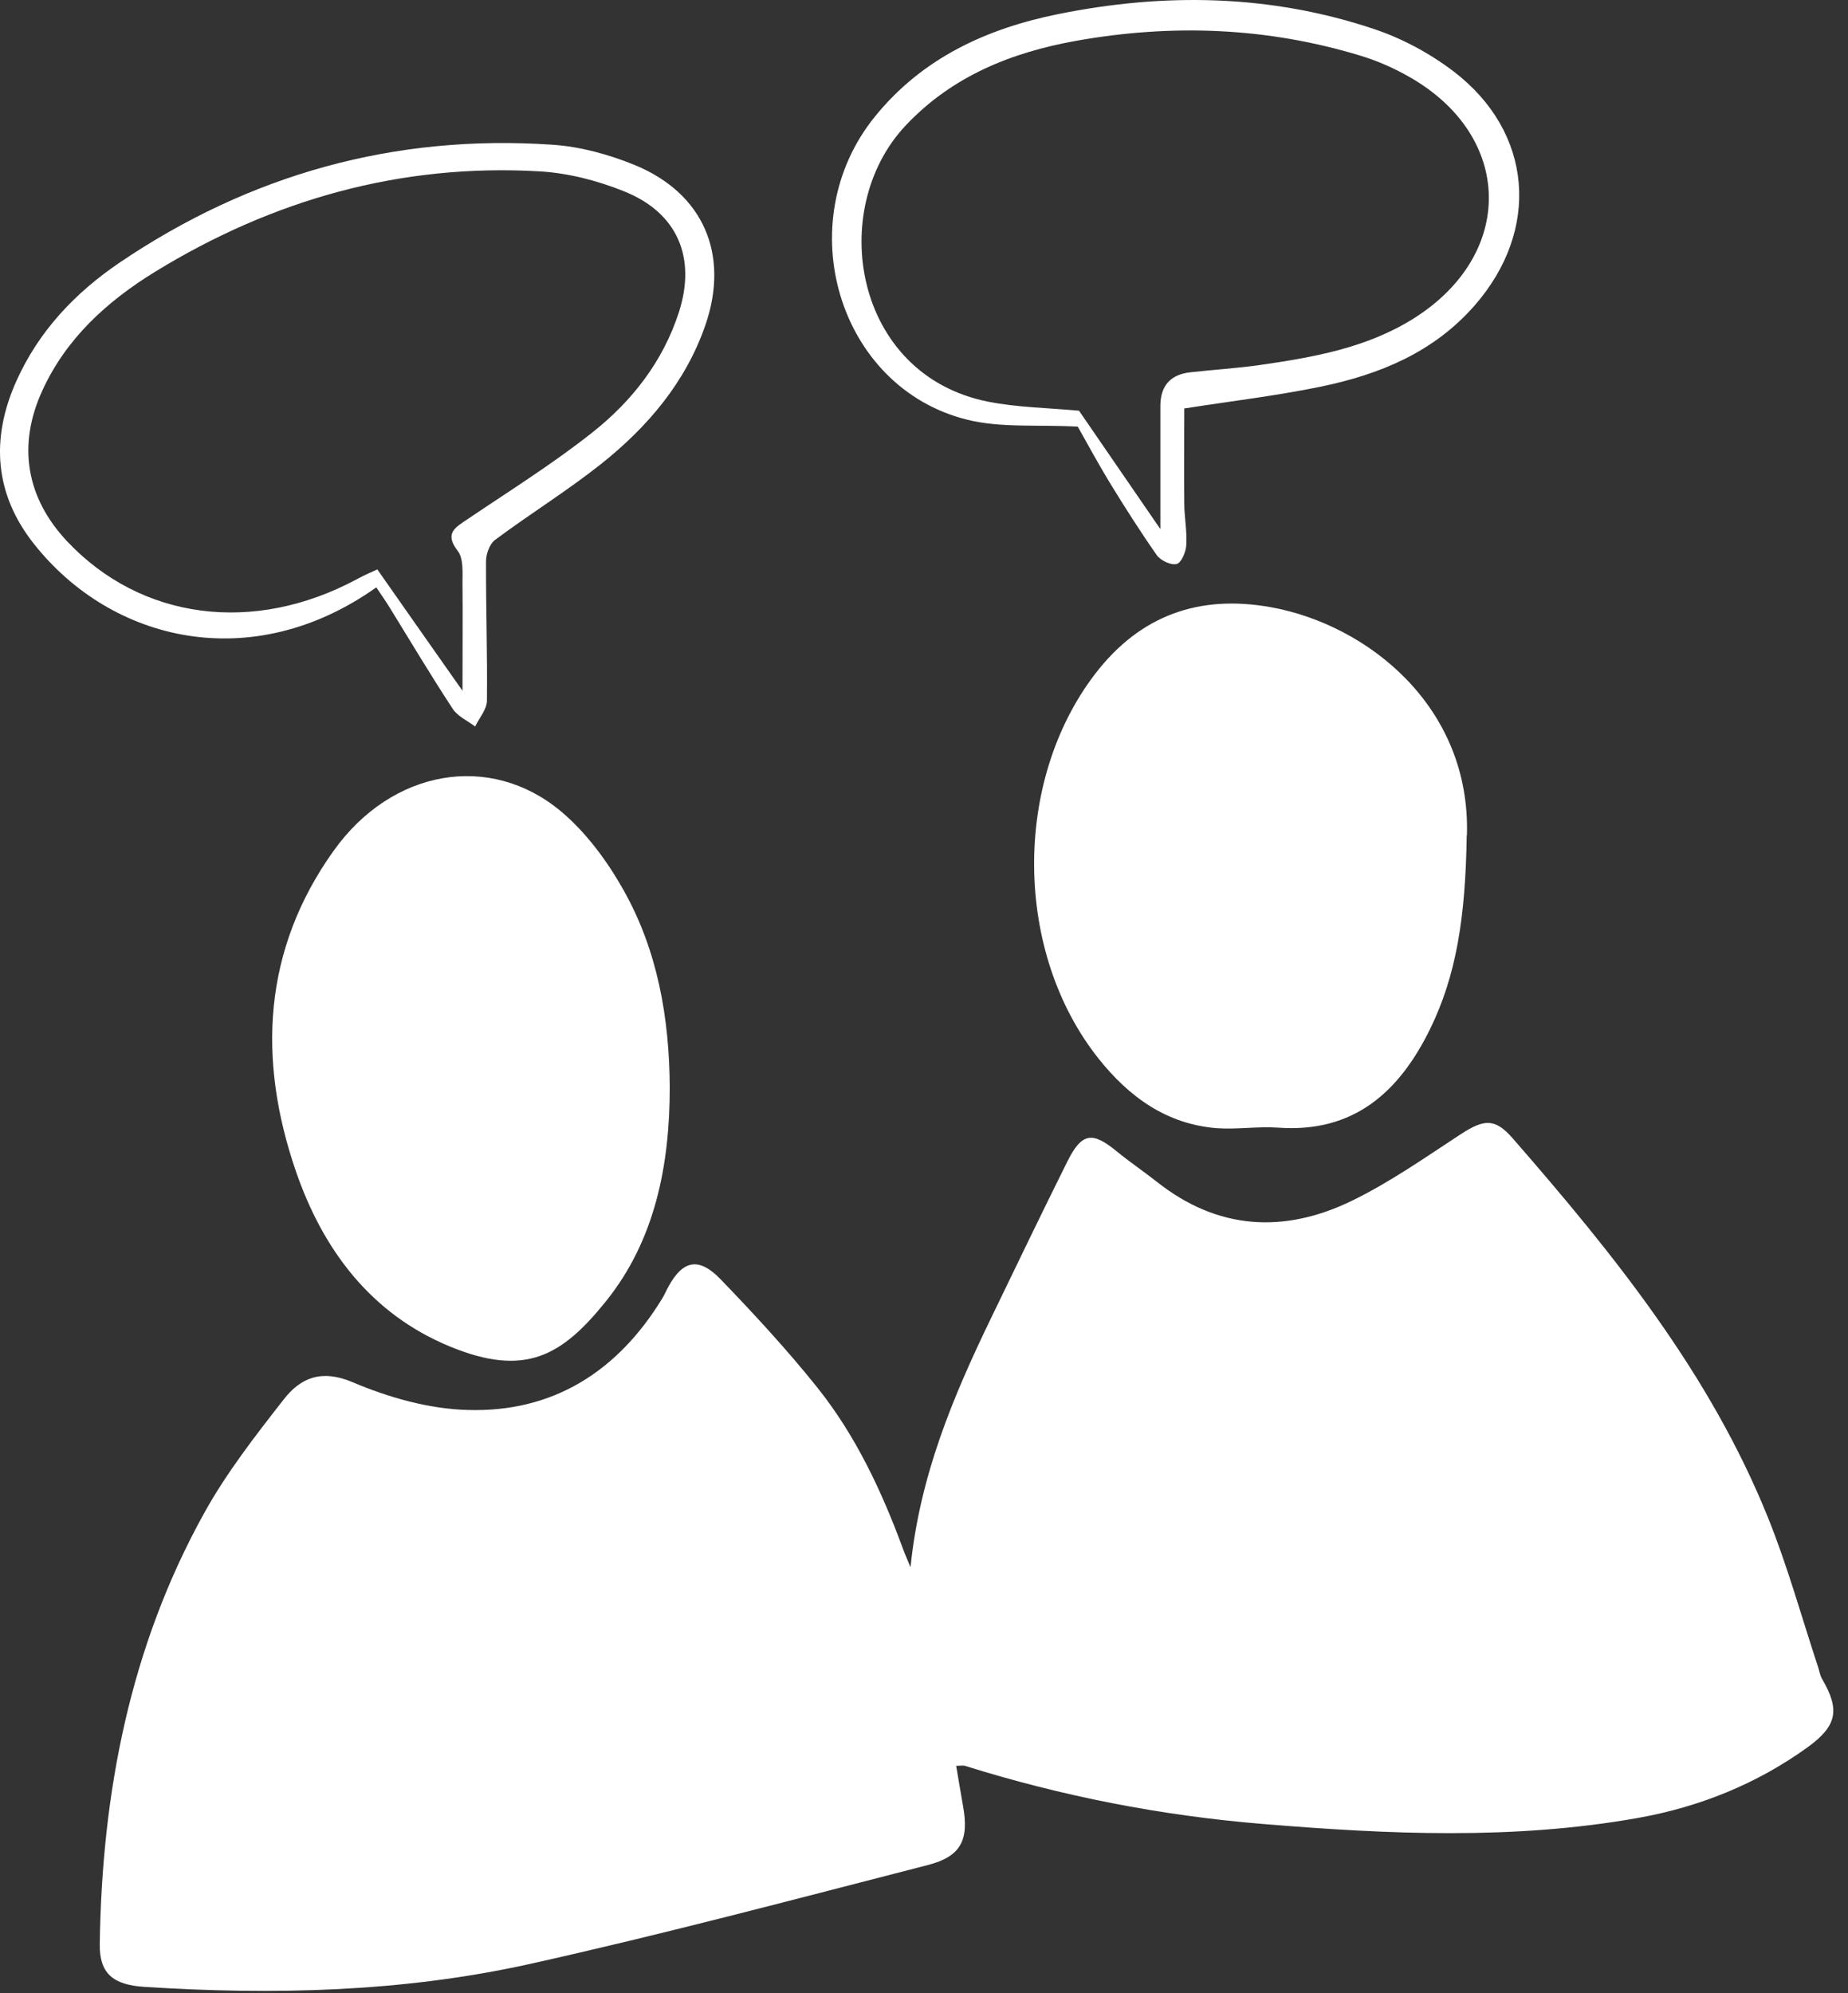
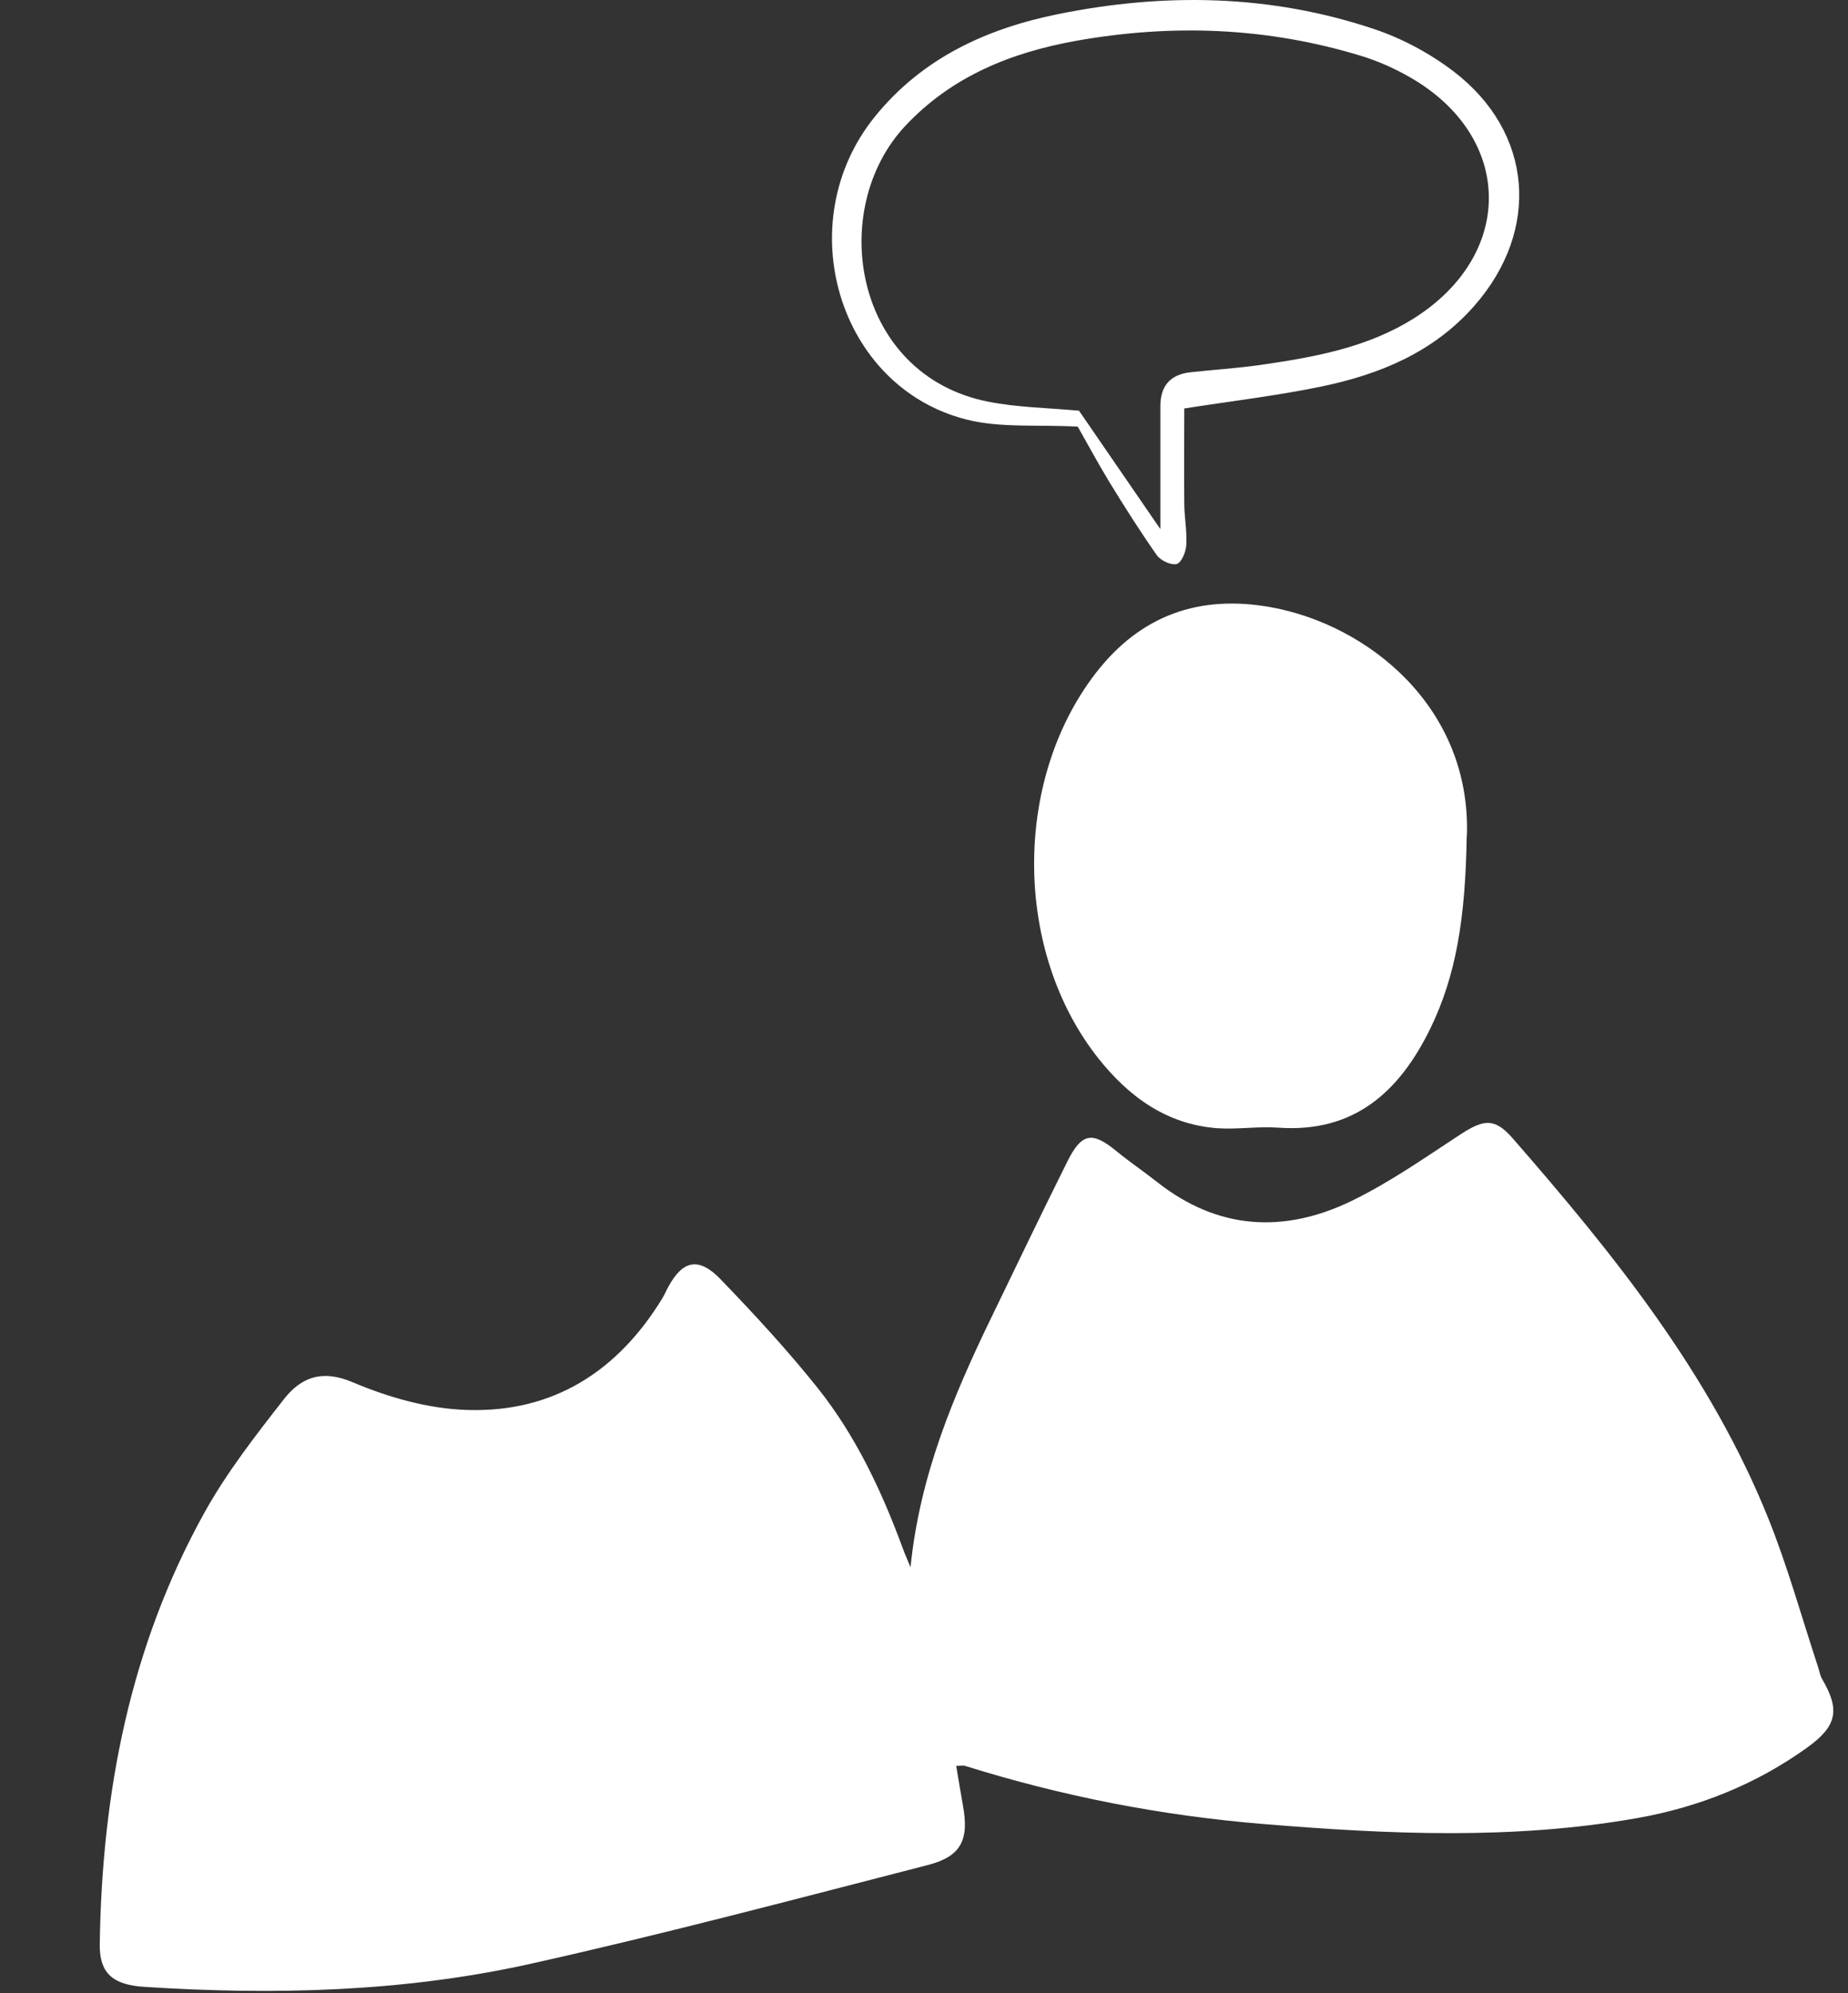
<svg xmlns="http://www.w3.org/2000/svg" width="102" height="110" viewBox="0 0 102 110" fill="none">
  <rect x="0" y="0" width="102" height="110" fill="#333333" stroke="none" />
  <path fill-rule="evenodd" clip-rule="evenodd" d="M52.776 97.458C52.906 98.208 53.016 98.918 53.146 99.628C53.496 101.528 53.076 102.458 51.196 102.938C43.886 104.818 36.596 106.758 29.226 108.398C22.236 109.948 15.106 110.118 7.966 109.658C6.216 109.548 5.486 108.898 5.506 107.308C5.626 98.938 7.176 90.888 11.276 83.498C12.506 81.278 14.096 79.238 15.666 77.228C16.596 76.038 17.746 75.558 19.466 76.288C21.446 77.128 23.656 77.758 25.796 77.818C30.526 77.968 34.096 75.688 36.556 71.658C36.686 71.448 36.776 71.218 36.896 71.008C37.686 69.558 38.566 69.358 39.766 70.598C41.626 72.528 43.456 74.508 45.126 76.598C47.246 79.258 48.676 82.318 49.846 85.498C49.936 85.758 50.056 86.008 50.256 86.498C50.766 81.438 52.616 77.058 54.696 72.758C56.096 69.868 57.486 66.968 58.916 64.098C59.706 62.518 60.286 62.438 61.616 63.528C62.336 64.118 63.116 64.648 63.856 65.228C67.216 67.888 70.876 68.088 74.606 66.278C76.706 65.258 78.656 63.888 80.626 62.598C81.906 61.768 82.506 61.698 83.486 62.818C89.066 69.218 94.386 75.808 97.596 83.788C98.666 86.448 99.436 89.238 100.336 91.968C100.416 92.198 100.446 92.448 100.566 92.658C101.566 94.368 101.406 95.248 99.766 96.438C96.946 98.468 93.806 99.728 90.396 100.338C83.516 101.558 76.616 101.238 69.706 100.668C64.096 100.208 58.616 99.138 53.256 97.458C53.156 97.428 53.026 97.458 52.796 97.458H52.776Z" fill="white" />
  <path fill-rule="evenodd" clip-rule="evenodd" d="M80.956 46.108C80.886 50.697 80.366 53.858 78.936 56.788C77.236 60.258 74.736 62.538 70.546 62.237C69.426 62.157 68.276 62.347 67.166 62.267C64.386 62.047 62.316 60.538 60.636 58.428C55.956 52.547 55.886 43.117 60.466 37.167C62.946 33.947 66.216 32.797 70.166 33.517C75.496 34.487 81.186 39.008 80.966 46.108H80.956Z" fill="white" />
-   <path fill-rule="evenodd" clip-rule="evenodd" d="M36.966 60.017C36.966 64.308 36.157 68.448 33.447 71.817C31.017 74.838 28.986 76.028 24.836 74.317C20.466 72.517 17.817 68.968 16.326 64.627C14.207 58.458 14.516 52.417 18.406 46.968C21.626 42.447 27.047 41.517 30.947 44.767C32.337 45.928 33.506 47.508 34.406 49.108C36.296 52.458 36.946 56.178 36.966 60.017Z" fill="white" />
  <path fill-rule="evenodd" clip-rule="evenodd" d="M65.366 22.558C65.366 24.238 65.346 26.008 65.366 27.777C65.366 28.547 65.526 29.328 65.476 30.087C65.456 30.468 65.206 31.058 64.946 31.128C64.636 31.207 64.056 30.938 63.846 30.637C62.916 29.308 62.046 27.938 61.196 26.547C60.526 25.438 59.916 24.297 59.486 23.547C57.246 23.427 55.216 23.628 53.356 23.157C46.256 21.378 43.556 12.268 48.296 6.428C50.916 3.198 54.456 1.578 58.406 0.778C64.286 -0.412 70.136 -0.312 75.856 1.608C77.406 2.128 78.926 2.948 80.226 3.938C84.626 7.298 85.036 12.697 81.386 16.867C79.126 19.448 76.146 20.668 72.916 21.337C70.496 21.837 68.036 22.128 65.346 22.547L65.366 22.558ZM64.046 29.177C64.046 26.808 64.046 24.608 64.046 22.418C64.046 21.297 64.596 20.668 65.706 20.547C66.956 20.407 68.226 20.328 69.466 20.157C72.446 19.727 75.416 19.218 78.026 17.578C83.656 14.037 83.546 7.508 77.776 4.238C76.936 3.758 76.026 3.358 75.106 3.078C69.956 1.508 64.716 1.308 59.426 2.248C55.836 2.888 52.556 4.198 49.986 6.928C45.616 11.568 47.126 20.698 54.536 22.168C56.146 22.488 57.816 22.508 59.556 22.668C60.946 24.688 62.446 26.878 64.036 29.188L64.046 29.177Z" fill="white" />
-   <path fill-rule="evenodd" clip-rule="evenodd" d="M20.756 32.428C13.936 37.258 6.176 35.477 1.856 29.997C-0.294 27.267 -0.524 24.227 0.896 21.047C2.136 18.277 4.136 16.168 6.596 14.498C13.806 9.617 21.776 7.397 30.476 7.987C32.026 8.087 33.616 8.527 35.056 9.117C38.826 10.678 40.266 14.037 38.946 17.907C37.856 21.087 35.746 23.567 33.166 25.617C31.296 27.098 29.246 28.367 27.326 29.797C27.026 30.017 26.826 30.578 26.826 30.977C26.816 33.538 26.906 36.108 26.876 38.667C26.876 39.148 26.456 39.617 26.226 40.097C25.806 39.778 25.256 39.538 24.986 39.117C23.786 37.288 22.656 35.398 21.506 33.528C21.276 33.157 21.026 32.797 20.776 32.428H20.756ZM25.526 38.148C25.526 35.977 25.546 34.078 25.526 32.178C25.526 31.578 25.586 30.828 25.266 30.407C24.506 29.427 25.136 29.108 25.816 28.648C28.126 27.087 30.516 25.598 32.696 23.867C34.886 22.137 36.596 19.948 37.476 17.218C38.436 14.217 37.396 11.748 34.466 10.568C32.986 9.967 31.346 9.547 29.766 9.457C22.116 9.017 15.046 11.018 8.546 15.008C5.916 16.628 3.656 18.668 2.336 21.558C0.956 24.567 1.436 27.457 3.696 29.867C7.786 34.218 13.996 35.028 19.696 31.968C20.136 31.727 20.606 31.527 20.826 31.427C22.426 33.708 23.916 35.837 25.536 38.138L25.526 38.148Z" fill="white" />
</svg>